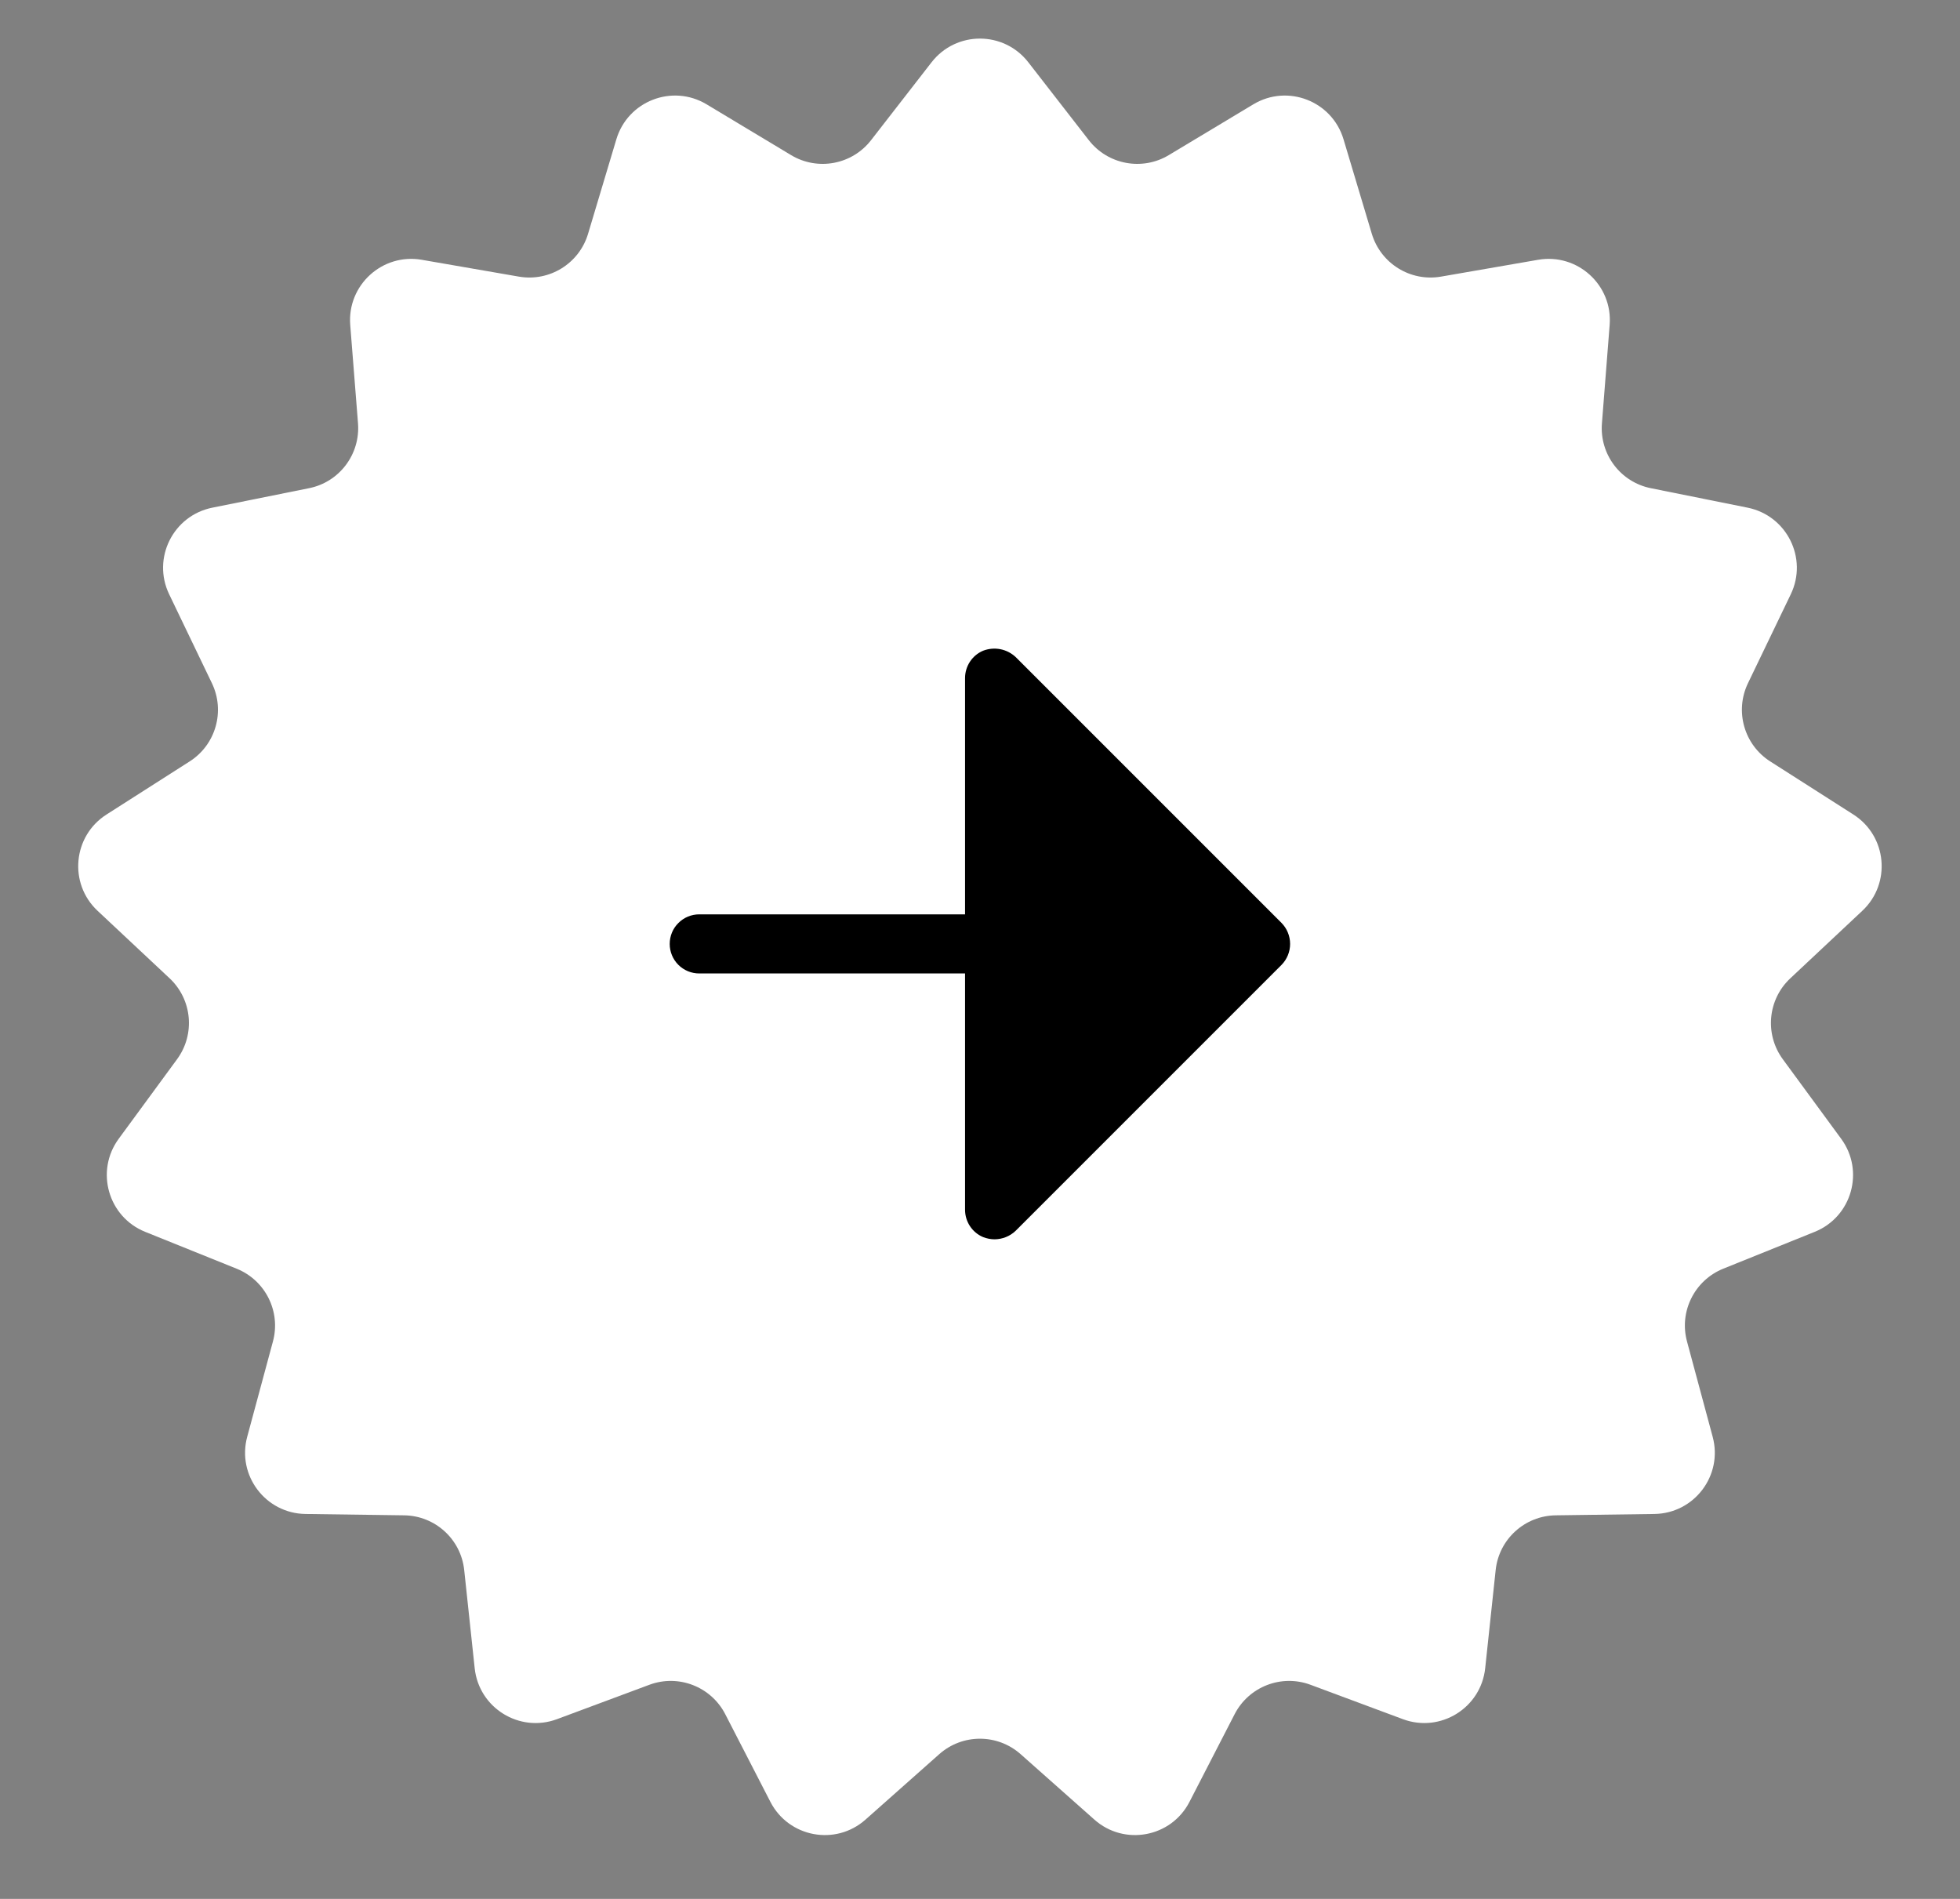
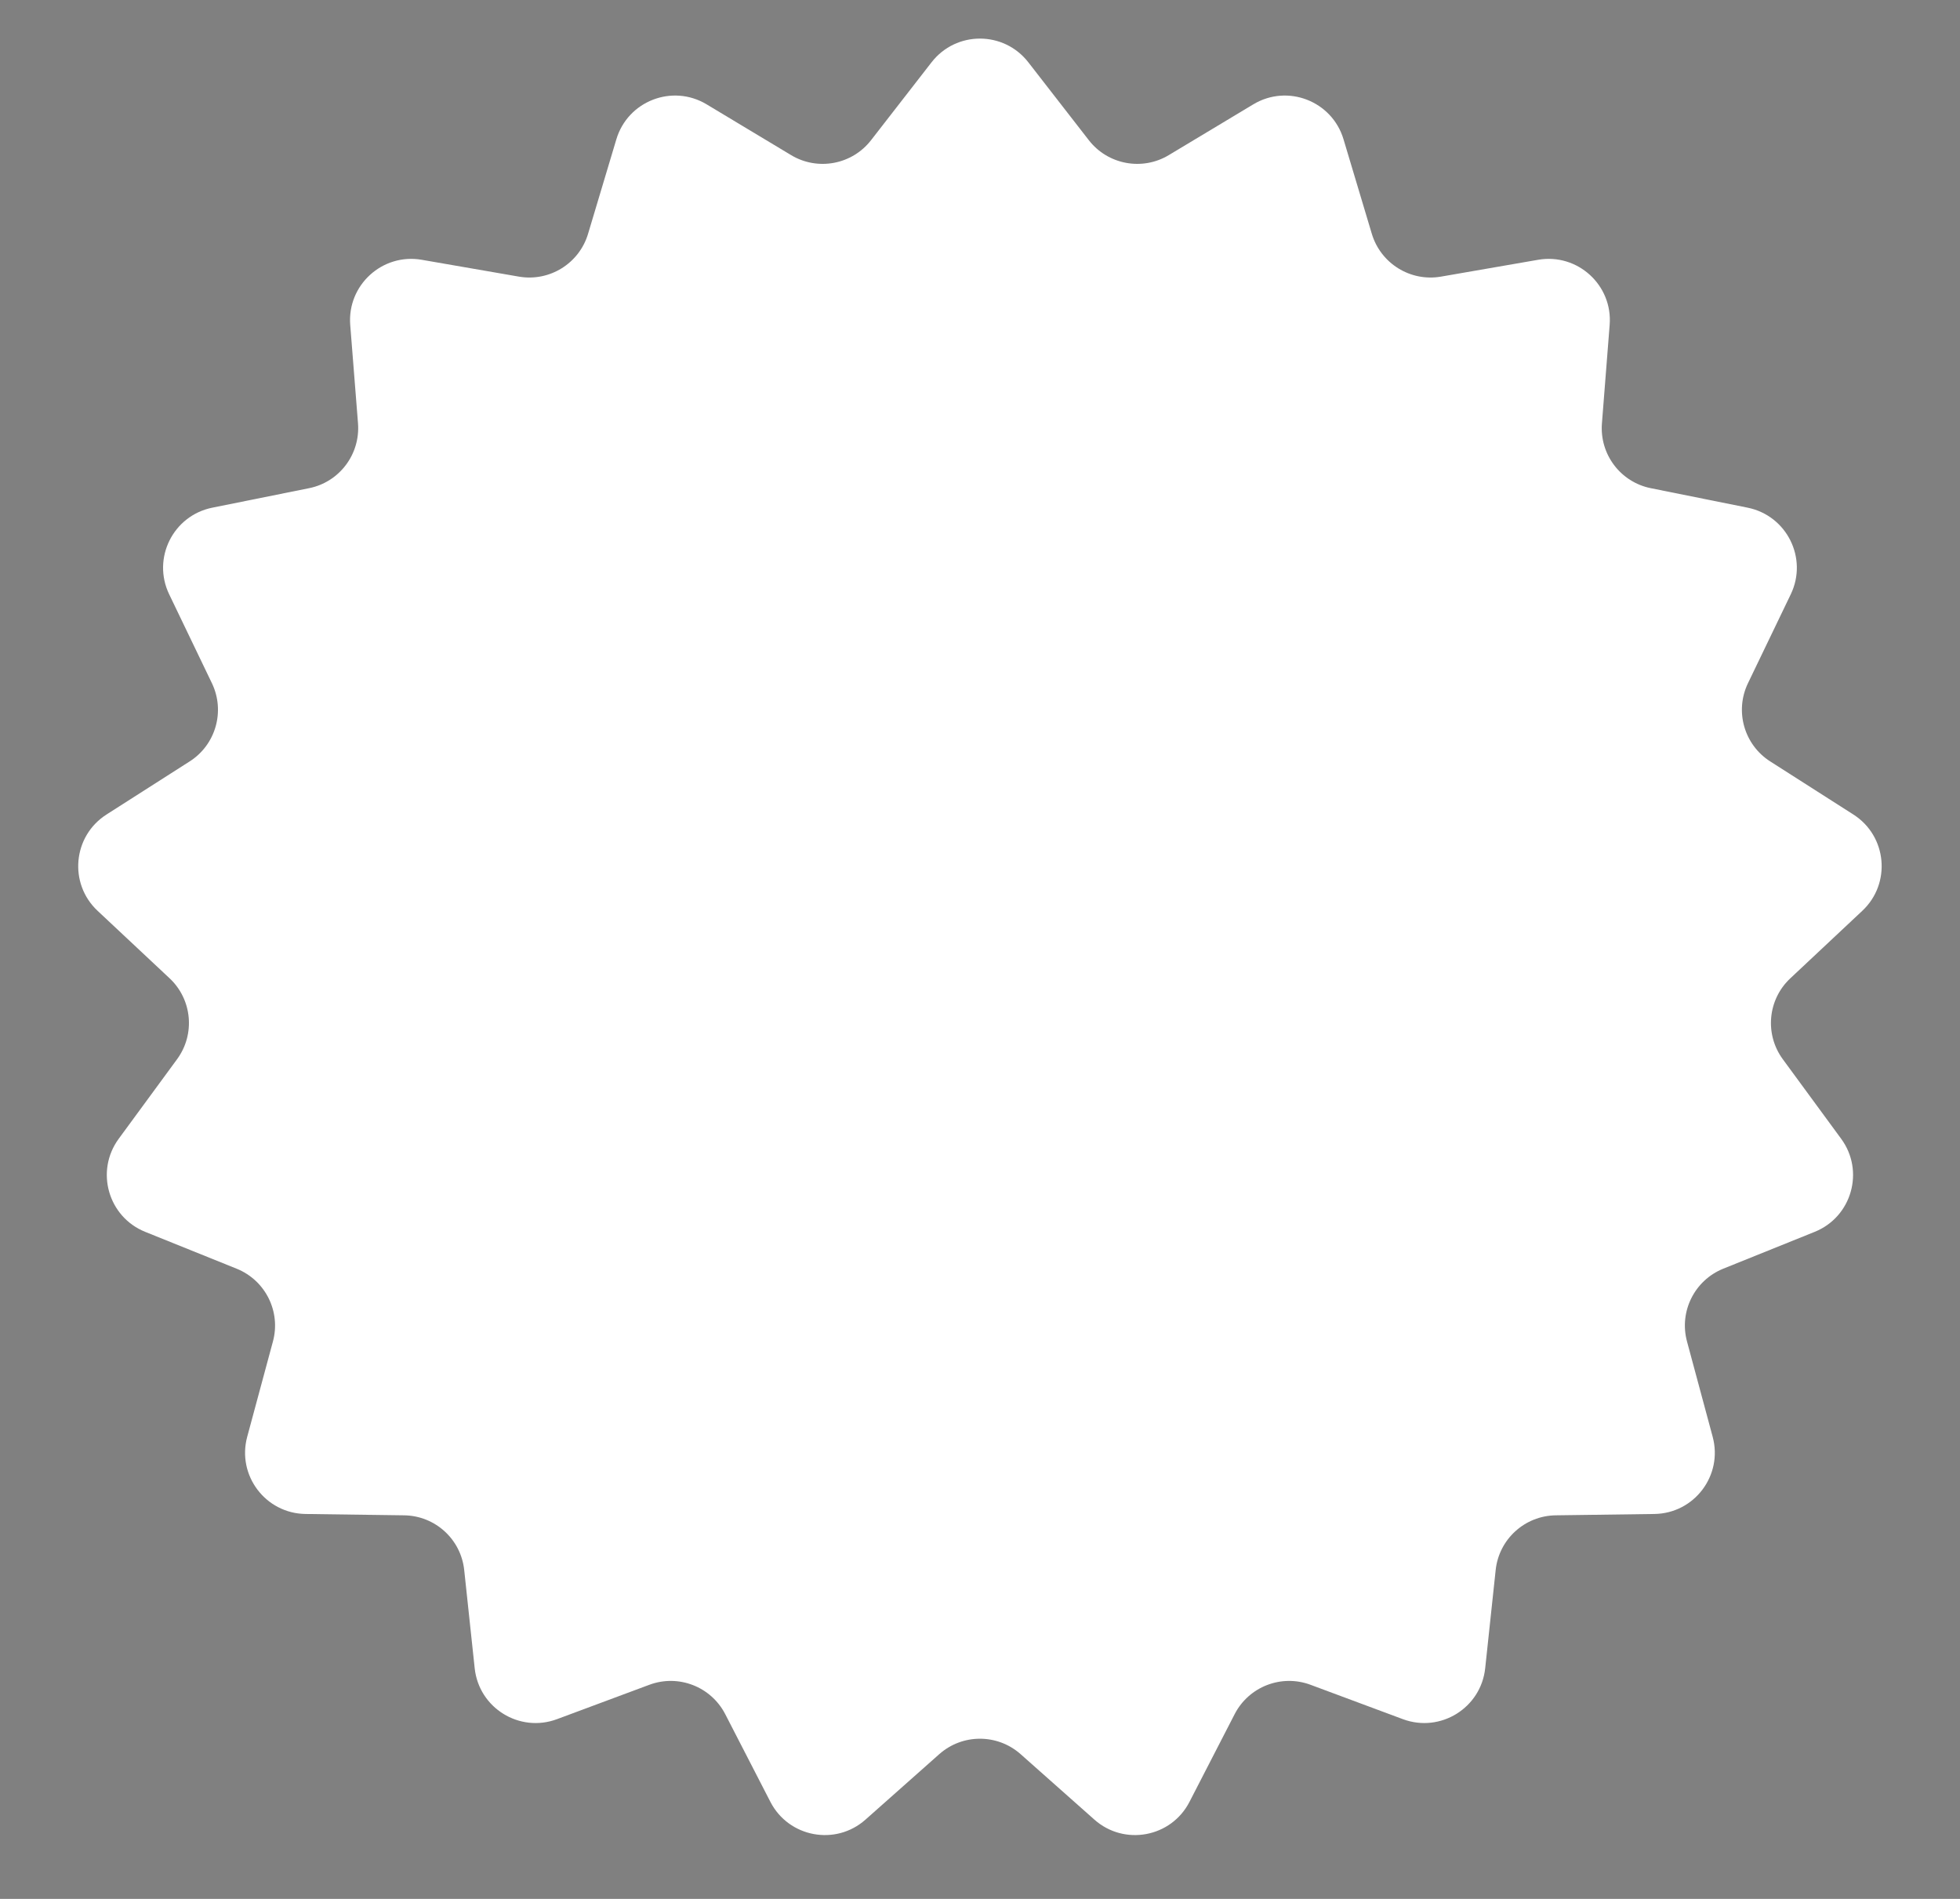
<svg xmlns="http://www.w3.org/2000/svg" width="32" height="31" viewBox="0 0 32 31" fill="none">
  <rect x="0" y="0" width="32" height="31" fill="#808080" stroke="none" />
  <path d="M15.209 1.017C15.61 0.501 16.388 0.501 16.789 1.017L17.777 2.289C18.087 2.688 18.648 2.793 19.081 2.533L20.463 1.703C21.022 1.367 21.748 1.649 21.935 2.274L22.397 3.817C22.543 4.302 23.027 4.602 23.526 4.516L25.113 4.241C25.756 4.13 26.332 4.655 26.28 5.305L26.154 6.911C26.114 7.416 26.457 7.871 26.953 7.97L28.533 8.288C29.172 8.417 29.52 9.114 29.237 9.702L28.538 11.154C28.319 11.61 28.475 12.158 28.901 12.43L30.259 13.297C30.809 13.648 30.881 14.423 30.405 14.869L29.23 15.971C28.86 16.317 28.808 16.884 29.107 17.292L30.06 18.591C30.446 19.117 30.233 19.866 29.628 20.11L28.134 20.712C27.665 20.902 27.411 21.412 27.543 21.9L27.962 23.456C28.132 24.086 27.663 24.707 27.01 24.716L25.399 24.738C24.893 24.745 24.472 25.129 24.419 25.632L24.248 27.234C24.179 27.883 23.517 28.293 22.905 28.066L21.395 27.504C20.921 27.328 20.39 27.534 20.158 27.983L19.42 29.416C19.122 29.996 18.356 30.139 17.868 29.706L16.663 28.637C16.284 28.301 15.714 28.301 15.335 28.637L14.13 29.706C13.642 30.139 12.877 29.996 12.578 29.416L11.84 27.983C11.608 27.534 11.077 27.328 10.603 27.504L9.093 28.066C8.481 28.293 7.819 27.883 7.75 27.234L7.579 25.632C7.526 25.129 7.105 24.745 6.599 24.738L4.988 24.716C4.335 24.707 3.866 24.086 4.036 23.456L4.456 21.9C4.588 21.412 4.334 20.902 3.864 20.712L2.37 20.11C1.765 19.866 1.552 19.117 1.938 18.591L2.891 17.292C3.19 16.884 3.138 16.317 2.769 15.971L1.593 14.869C1.117 14.423 1.189 13.648 1.739 13.297L3.097 12.43C3.523 12.158 3.679 11.61 3.46 11.154L2.762 9.702C2.479 9.114 2.826 8.417 3.466 8.288L5.045 7.97C5.541 7.871 5.884 7.416 5.845 6.911L5.718 5.305C5.667 4.655 6.242 4.13 6.885 4.241L8.472 4.516C8.971 4.602 9.456 4.302 9.601 3.817L10.063 2.274C10.25 1.649 10.976 1.367 11.536 1.703L12.917 2.533C13.351 2.793 13.911 2.688 14.221 2.289L15.209 1.017Z" fill="white" />
-   <path d="M20.922 15.066C21.012 15.157 21.063 15.281 21.063 15.41C21.063 15.538 21.012 15.662 20.922 15.753L16.582 20.093C16.489 20.182 16.366 20.231 16.238 20.232C16.174 20.232 16.111 20.219 16.051 20.196C15.963 20.159 15.889 20.097 15.836 20.017C15.784 19.938 15.756 19.845 15.756 19.75V15.892H11.416C11.288 15.892 11.165 15.841 11.075 15.751C10.984 15.66 10.934 15.537 10.934 15.41C10.934 15.282 10.984 15.159 11.075 15.069C11.165 14.978 11.288 14.927 11.416 14.927H15.756V11.069C15.756 10.974 15.784 10.881 15.836 10.802C15.889 10.722 15.963 10.66 16.051 10.623C16.14 10.589 16.237 10.58 16.331 10.598C16.425 10.616 16.512 10.661 16.582 10.726L20.922 15.066Z" fill="black" />
</svg>